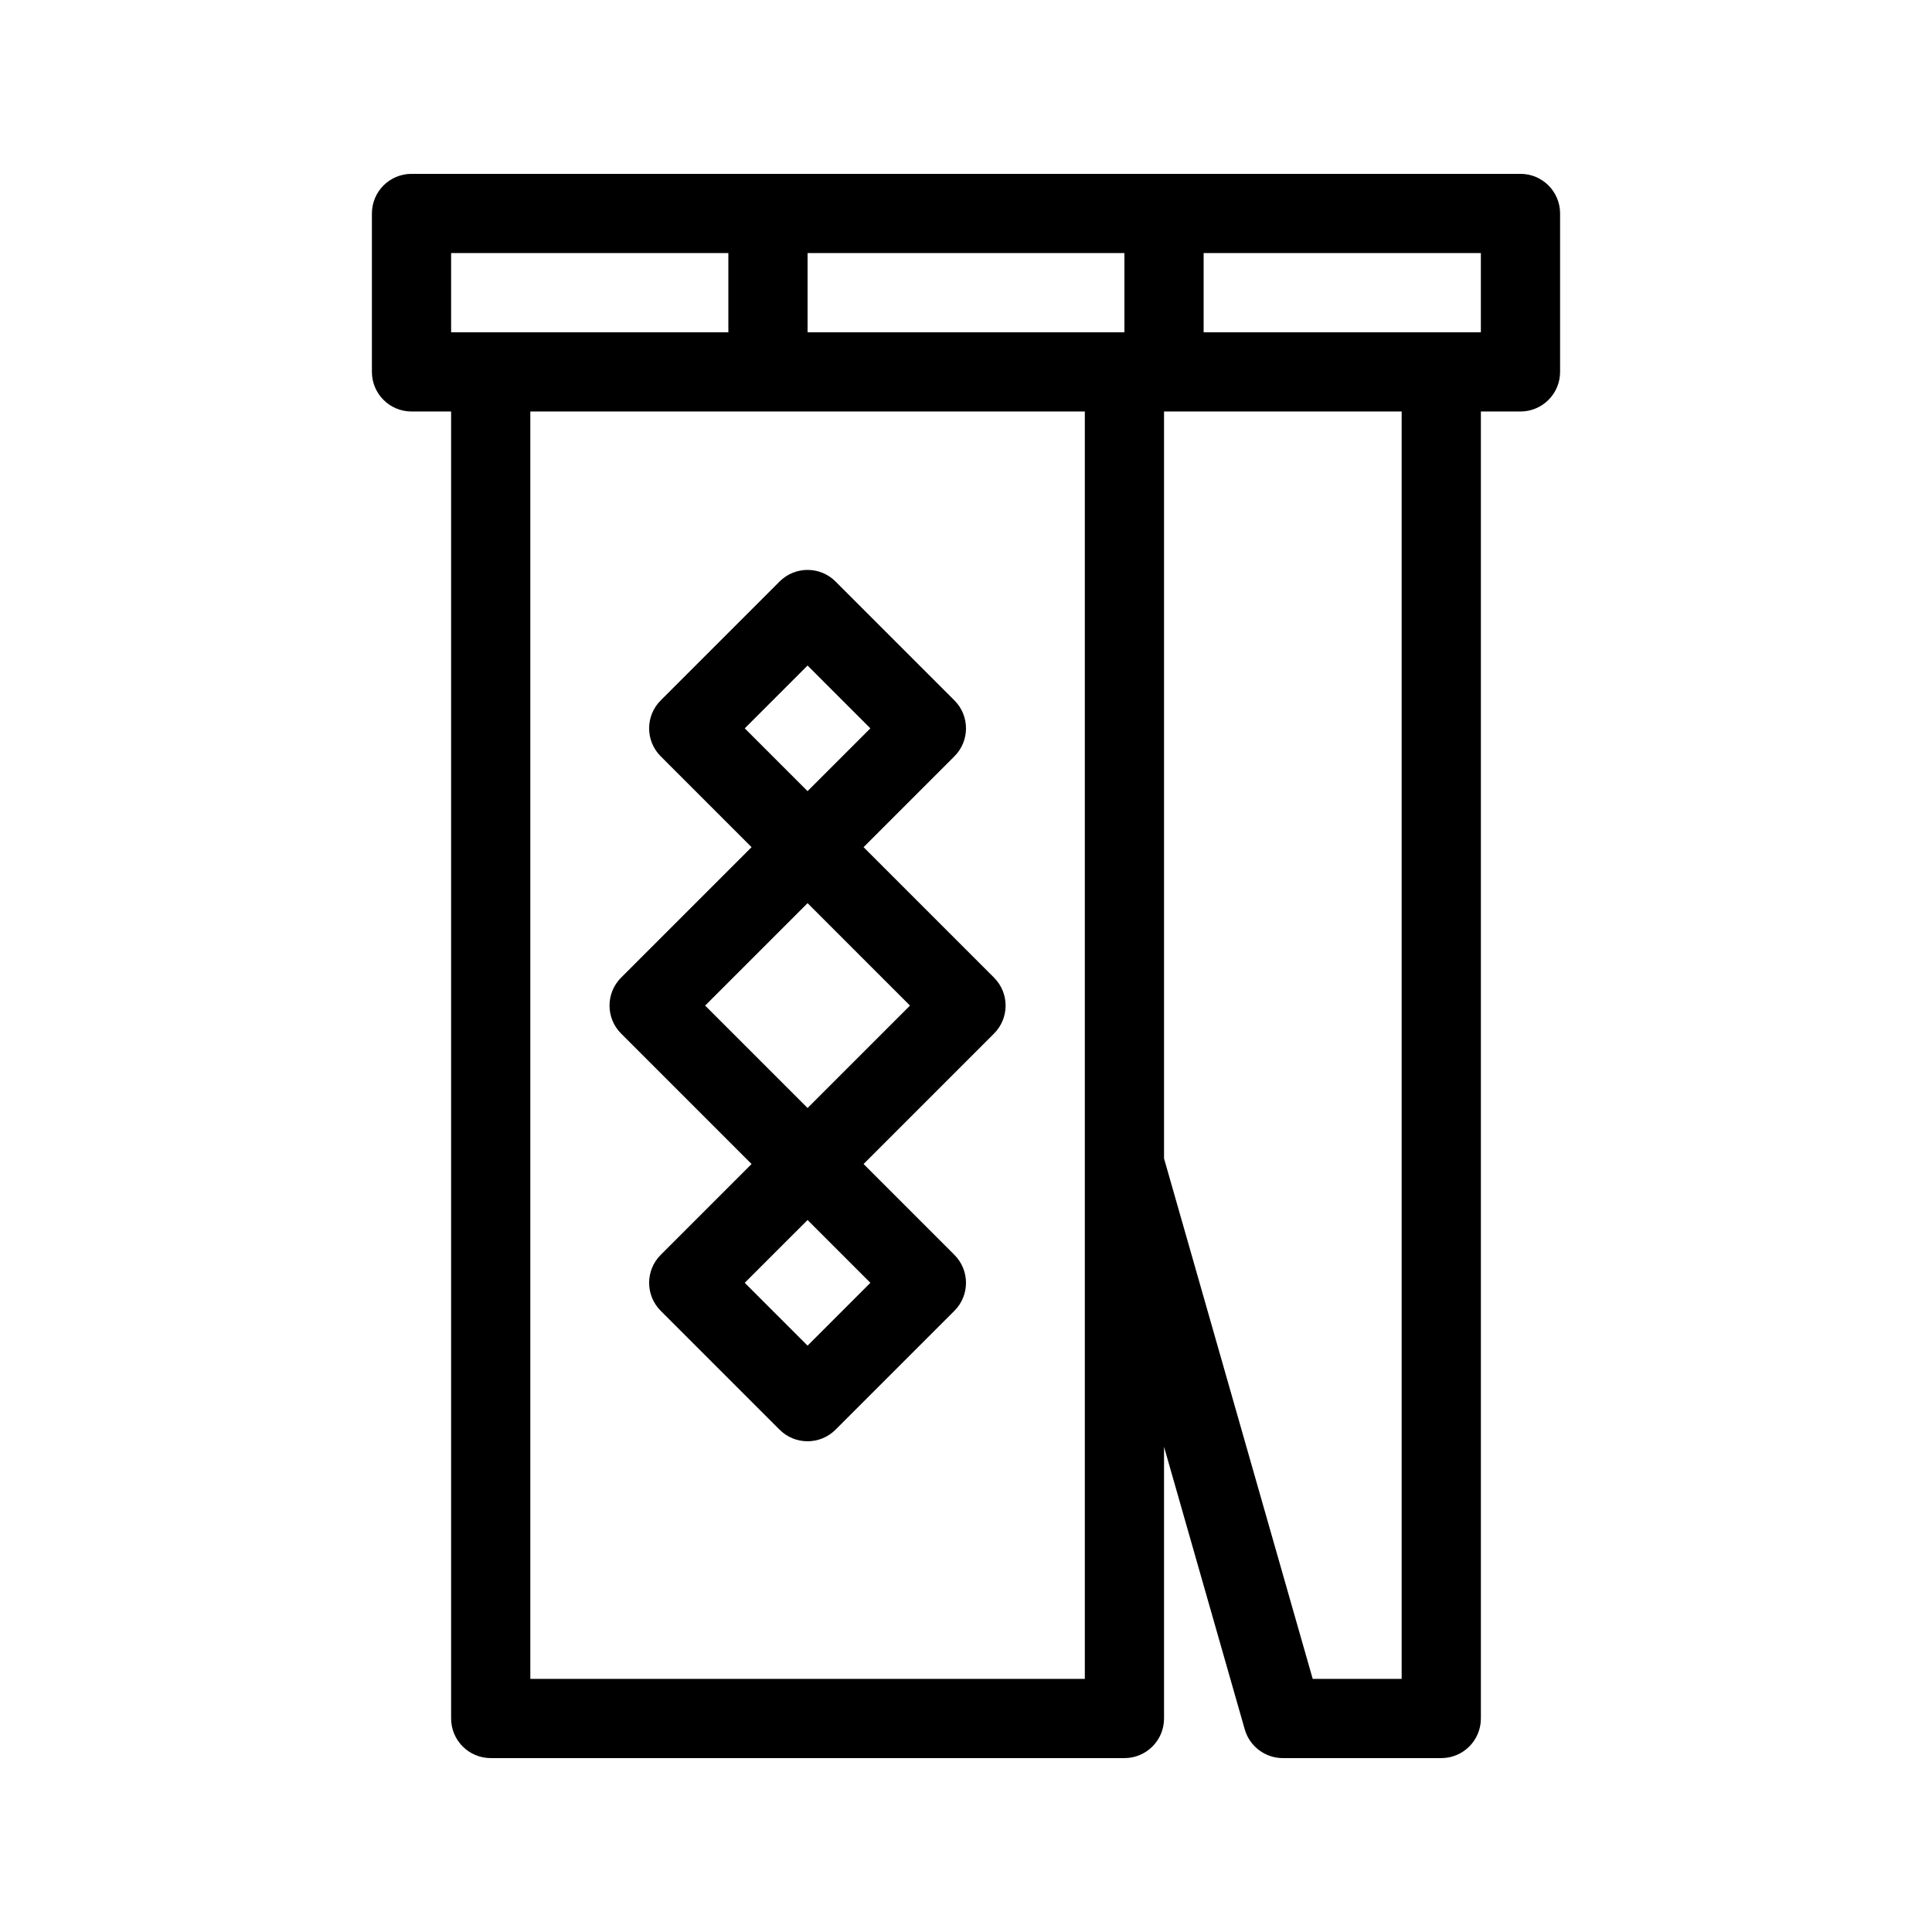
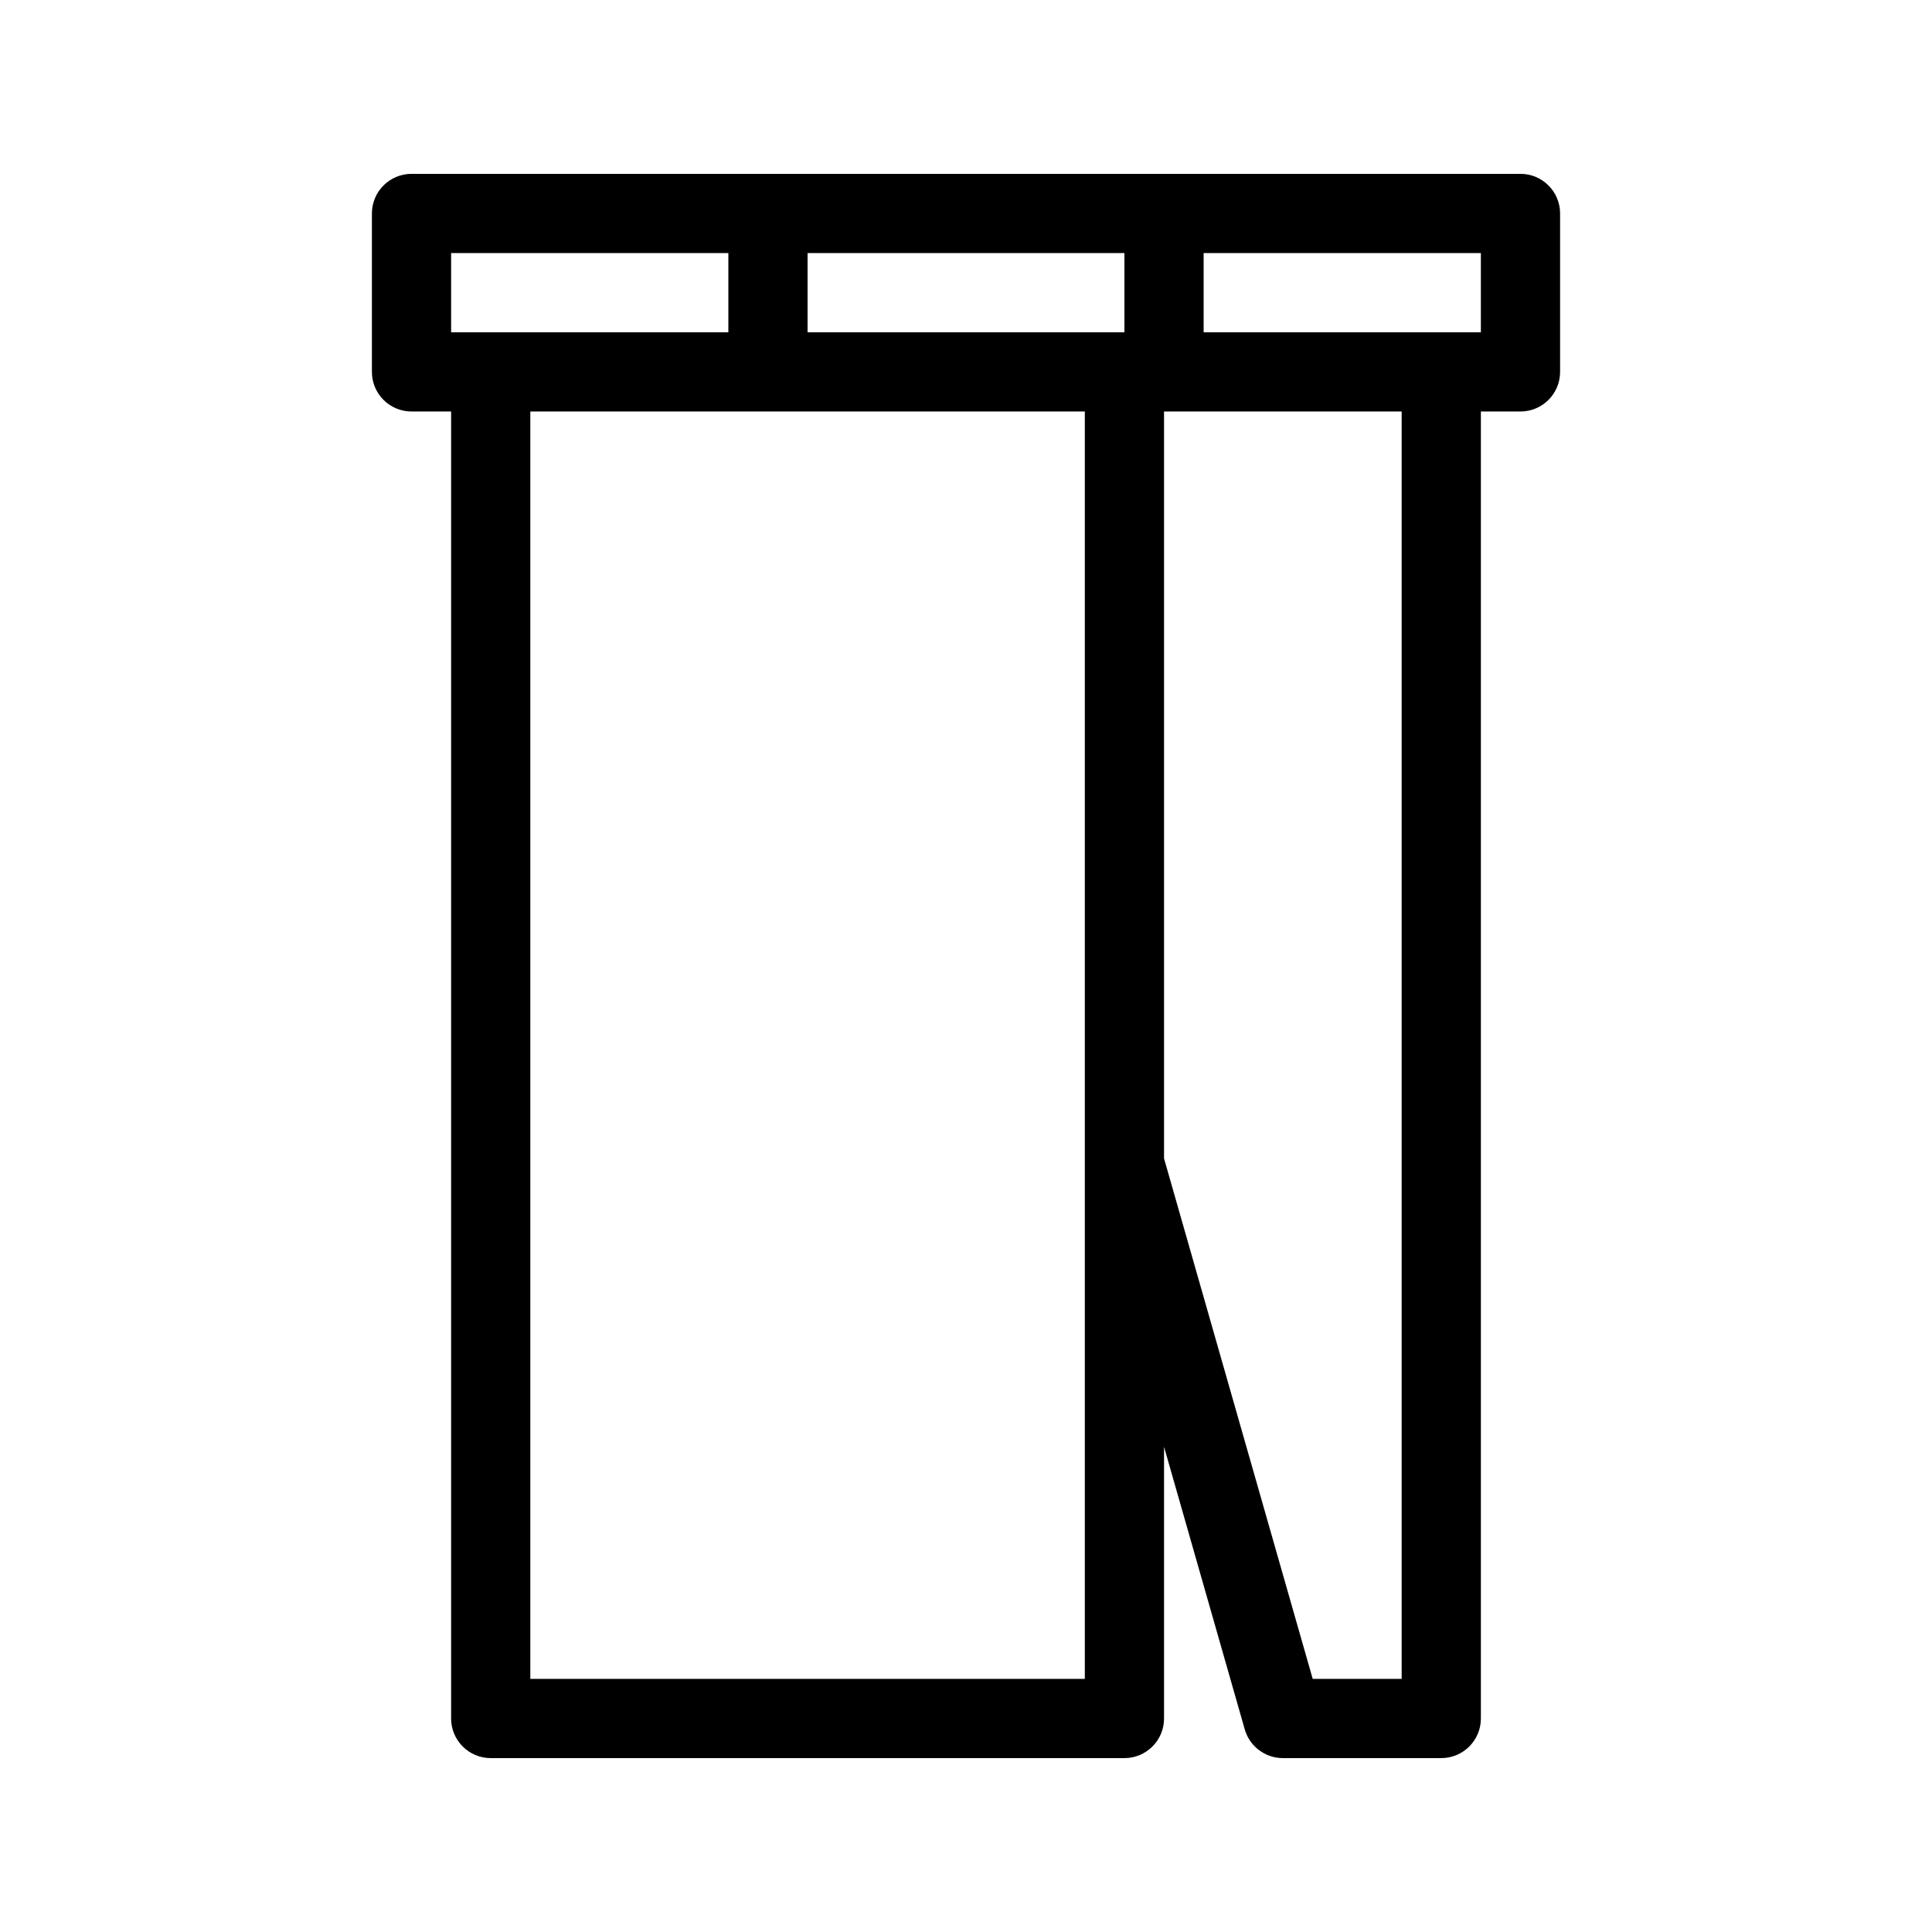
<svg xmlns="http://www.w3.org/2000/svg" fill="#000000" width="800px" height="800px" version="1.1" viewBox="144 144 512 512">
  <g fill-rule="evenodd">
    <path d="m263.55 253.05h-10.496c-5.793 0-10.496-4.703-10.496-10.496v-41.984c0-5.793 4.703-10.496 10.496-10.496h293.89c5.797 0 10.496 4.703 10.496 10.496v41.984c0 5.793-4.699 10.496-10.496 10.496h-10.496v346.37c0 5.797-4.699 10.496-10.496 10.496h-41.984c-4.68 0-8.805-3.106-10.094-7.609l-21.391-74.887v72c0 5.797-4.703 10.496-10.496 10.496h-167.94c-5.793 0-10.496-4.699-10.496-10.496zm167.94 0h-146.95v335.87h146.95zm20.992 0v197.95l39.398 137.92h23.574v-335.87zm-115.46-41.984h-73.473v20.992h73.473zm104.96 20.992v-20.992h-83.969v20.992zm20.992-20.992v20.992h73.469v-20.992z" />
-     <path d="m343.17 368.51-24.066-24.07c-4.106-4.094-4.106-10.746 0-14.84l31.488-31.488c4.094-4.106 10.746-4.106 14.84 0l31.488 31.488c4.106 4.094 4.106 10.746 0 14.84l-24.066 24.07 34.562 34.562c4.106 4.094 4.106 10.746 0 14.84l-34.562 34.566 24.066 24.066c4.106 4.094 4.106 10.746 0 14.84l-31.488 31.488c-4.094 4.106-10.746 4.106-14.84 0l-31.488-31.488c-4.106-4.094-4.106-10.746 0-14.84l24.066-24.066-34.562-34.566c-4.106-4.094-4.106-10.746 0-14.84zm-1.805 115.45 16.648 16.648 16.645-16.648-16.645-16.645zm-10.496-73.469 27.145 27.141 27.141-27.141-27.141-27.145zm10.496-73.473 16.648 16.645 16.645-16.645-16.645-16.648z" />
  </g>
</svg>